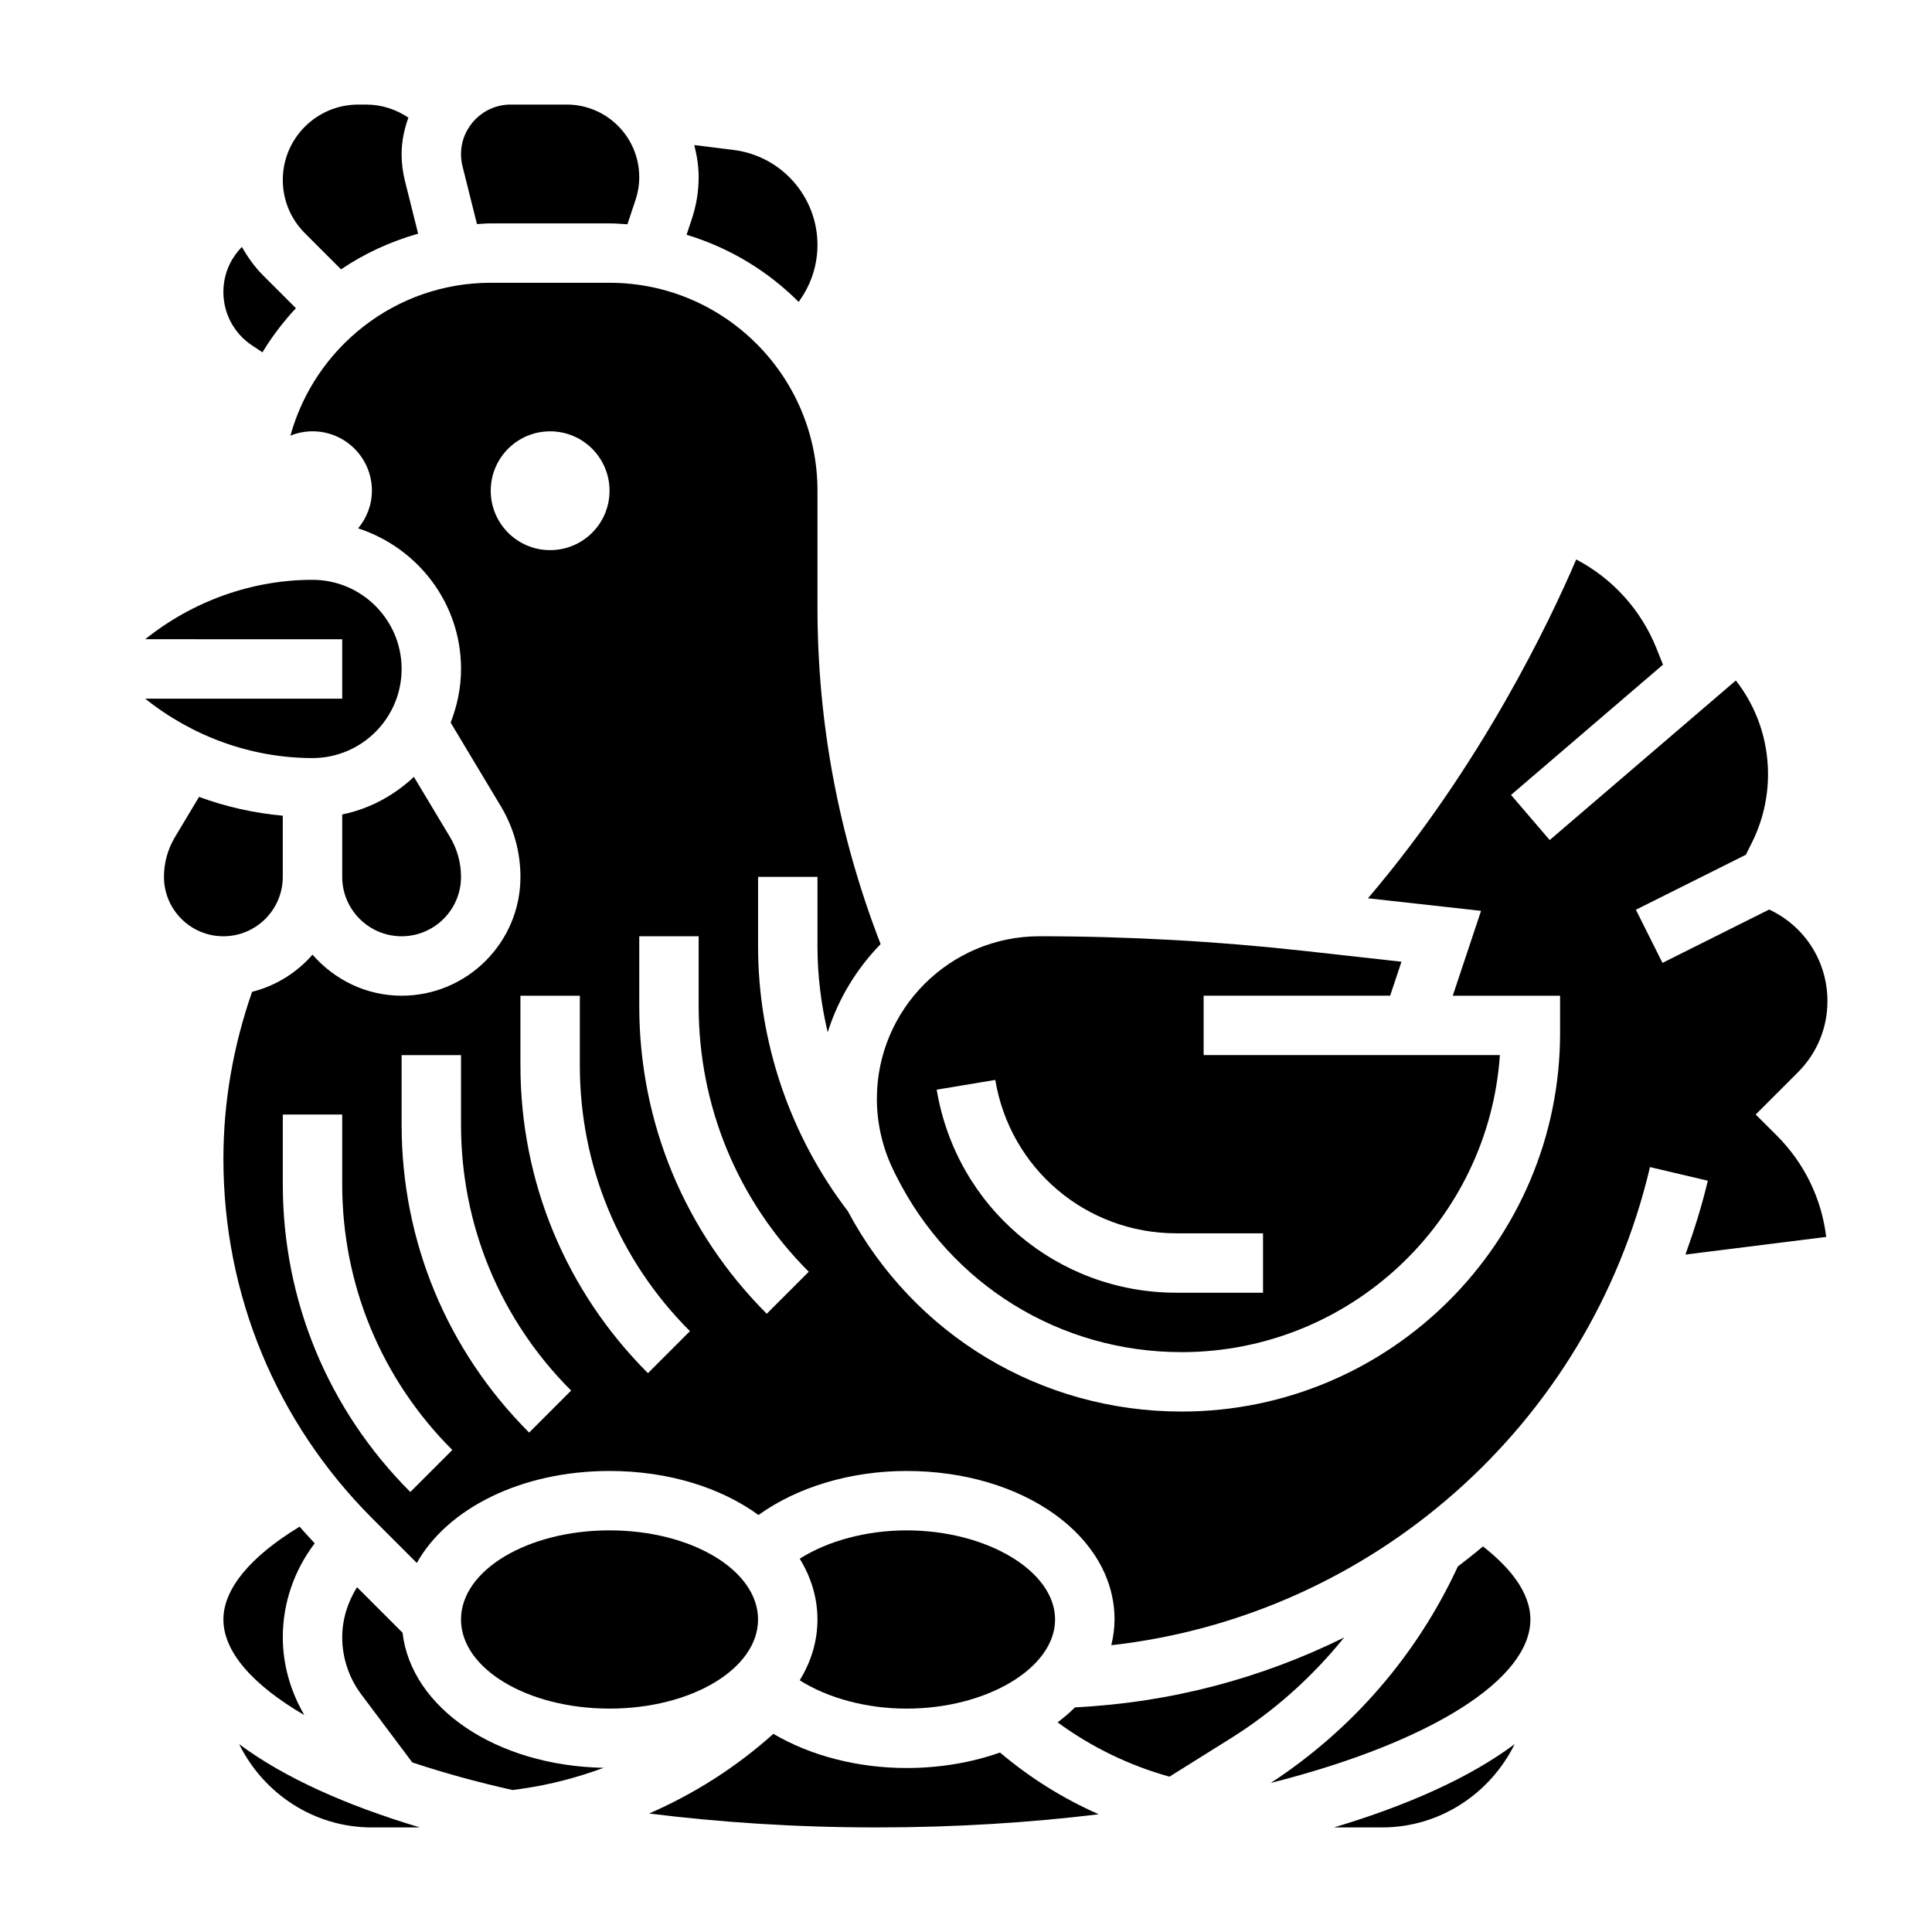
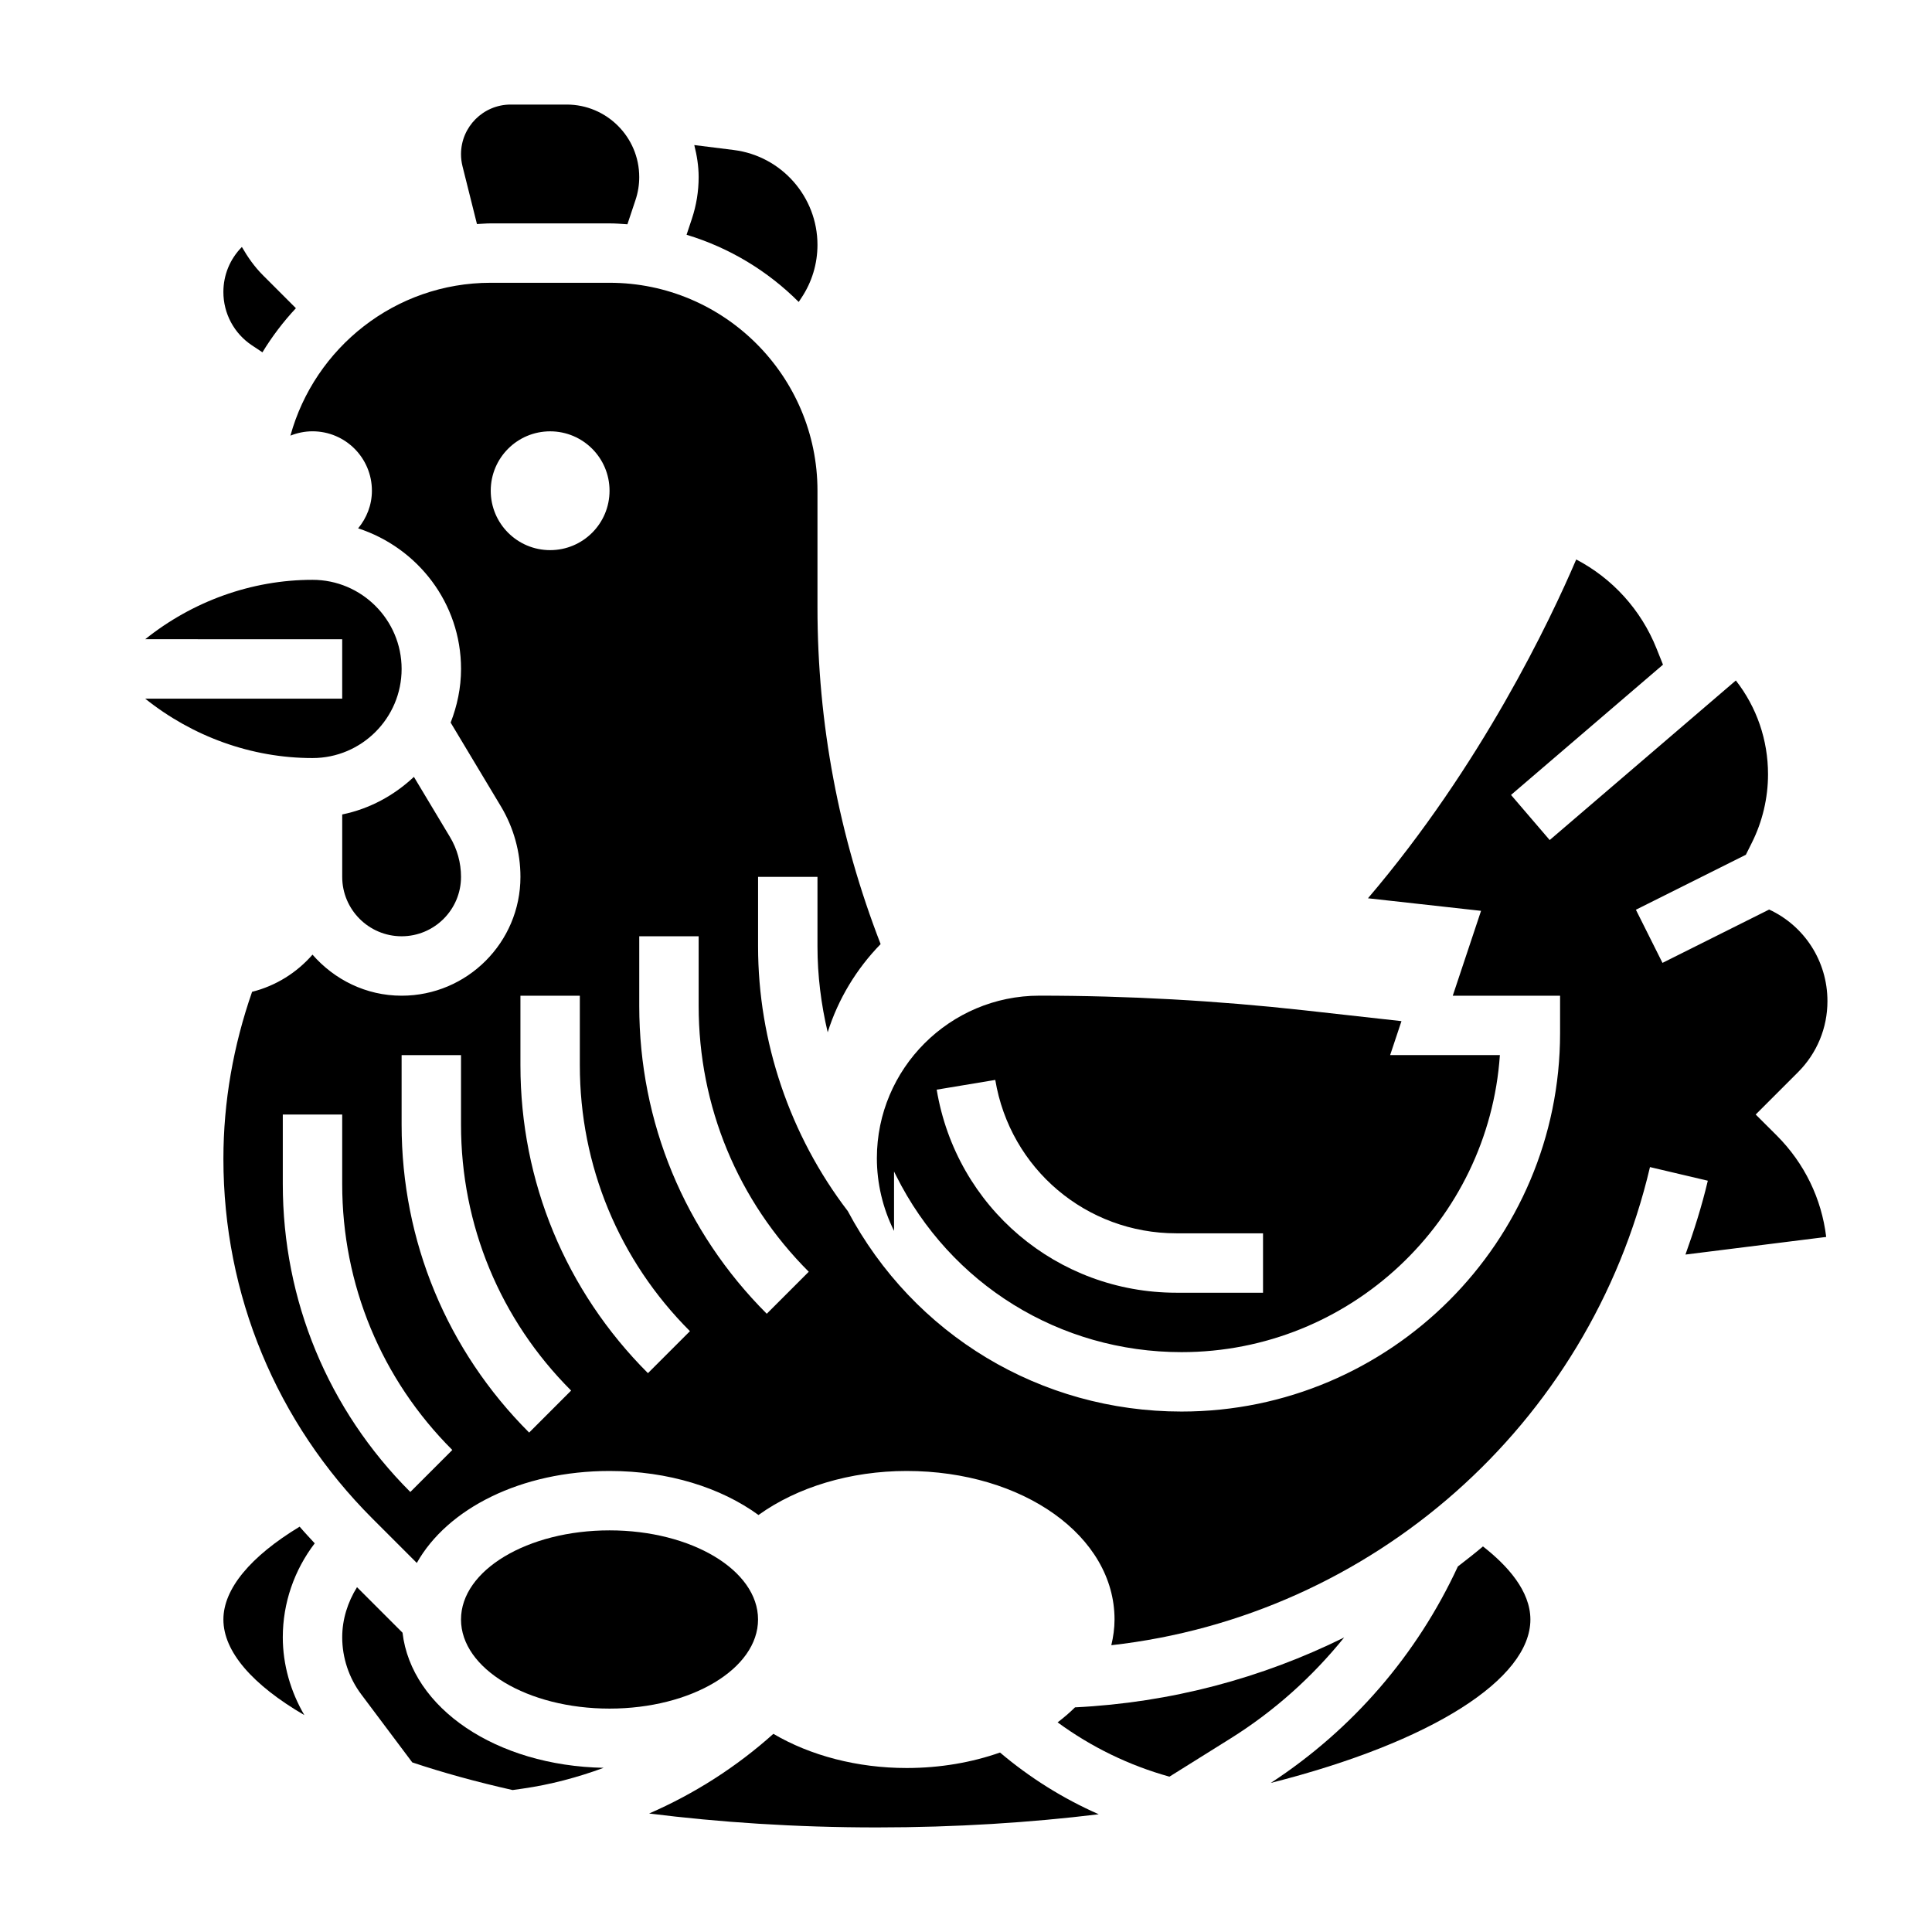
<svg xmlns="http://www.w3.org/2000/svg" fill="#000000" width="800px" height="800px" version="1.1" viewBox="144 144 512 512">
  <g>
    <path d="m223.41 548.58c-13.078 7.914-20.207 16.523-20.207 24.602 0 8.508 7.691 17.312 21.453 25.34-3.648-6.242-5.711-13.375-5.711-20.625 0-9.086 3.039-17.805 8.461-24.898-1.344-1.465-2.715-2.914-3.996-4.418z" />
-     <path d="m218.94 376.38v-16.207c-7.621-0.707-15.082-2.356-22.184-4.992l-6.375 10.637c-1.922 3.188-2.93 6.84-2.93 10.562 0 8.684 7.062 15.742 15.742 15.742 8.684 0 15.746-7.059 15.746-15.742z" />
-     <path d="m380.93 454.46 0.559 1.125c14.414 28.836 43.398 46.746 75.633 46.746 44.664 0 81.355-34.809 84.363-78.719l-78.512-0.004v-15.742h49.43l3-8.996-25.75-2.867c-23.227-2.574-46.844-3.883-70.199-3.883-23.75 0-43.074 19.328-43.074 43.078 0 6.652 1.574 13.312 4.551 19.262zm26.828-24.27c3.926 23.555 24.109 40.652 47.996 40.652h22.961v15.742h-22.961c-31.605 0-58.324-22.633-63.52-53.812z" />
-     <path d="m242.56 628.29h12.723c-19.445-5.809-36.008-13.195-47.902-22.074 6.422 13.02 19.703 22.074 35.18 22.074z" />
+     <path d="m380.93 454.46 0.559 1.125c14.414 28.836 43.398 46.746 75.633 46.746 44.664 0 81.355-34.809 84.363-78.719l-78.512-0.004h49.43l3-8.996-25.75-2.867c-23.227-2.574-46.844-3.883-70.199-3.883-23.75 0-43.074 19.328-43.074 43.078 0 6.652 1.574 13.312 4.551 19.262zm26.828-24.27c3.926 23.555 24.109 40.652 47.996 40.652h22.961v15.742h-22.961c-31.605 0-58.324-22.633-63.52-53.812z" />
    <path d="m234.69 376.38c0 8.684 7.062 15.742 15.742 15.742 8.684 0 15.742-7.062 15.742-15.742 0-3.723-1.008-7.383-2.93-10.57l-9.555-15.934c-5.227 4.91-11.719 8.477-19 9.965z" />
    <path d="m270.4 203.38c1.211-0.055 2.414-0.18 3.644-0.18h31.488c1.598 0 3.164 0.133 4.738 0.242l2.141-6.43c0.66-1.969 0.992-4.008 0.992-6.086 0-10.598-8.621-19.215-19.215-19.215h-14.855c-7.258 0-13.16 5.902-13.16 13.152 0 1.07 0.133 2.141 0.395 3.195z" />
    <path d="m356.38 222.94c2.789-4.172 4.258-9.039 4.258-14.051 0-12.746-9.539-23.555-22.184-25.137l-10.461-1.309c0.688 2.734 1.156 5.543 1.156 8.48 0 3.769-0.605 7.484-1.793 11.059l-1.41 4.234c11.359 3.426 21.539 9.613 29.719 17.805z" />
    <path d="m344.89 573.18c0 13.043-17.621 23.617-39.359 23.617-21.738 0-39.359-10.574-39.359-23.617 0-13.043 17.621-23.617 39.359-23.617 21.738 0 39.359 10.574 39.359 23.617" />
    <path d="m210.77 235.52 2.777 1.852c2.559-4.203 5.527-8.117 8.871-11.691l-8.758-8.762c-2.242-2.242-4.016-4.793-5.559-7.469-3.156 3.195-4.902 7.422-4.902 11.926 0 5.699 2.824 10.988 7.57 14.145z" />
    <path d="m182.48 329.15c12.469 9.988 28.109 15.742 44.336 15.742 13.02 0 23.617-10.598 23.617-23.617 0-13.02-10.598-23.617-23.617-23.617-16.223 0-31.867 5.754-44.336 15.742l52.207 0.008v15.742z" />
-     <path d="m234.38 215.38c6.18-4.188 13.074-7.367 20.43-9.453l-3.512-14.051c-0.574-2.301-0.867-4.652-0.867-7.008 0-3.418 0.699-6.652 1.793-9.691-3.266-2.195-7.113-3.461-11.121-3.461h-2.195c-11.008 0-19.965 8.957-19.965 19.961 0 5.332 2.078 10.344 5.848 14.117z" />
    <path d="m250.67 576.68-12.059-12.059c-2.461 3.965-3.922 8.508-3.922 13.277 0 5.422 1.793 10.801 5.047 15.129l13.516 18.027c8.039 2.691 16.941 5.156 26.59 7.328l2.66-0.379c7.344-1.047 14.531-2.961 21.477-5.512-28.504-0.547-50.941-15.812-53.309-35.812z" />
    <path d="m384.25 612.54c-13.074 0-25.527-3.297-35.297-9.055-9.77 8.762-20.914 15.887-32.93 21.113 18.508 2.316 38.676 3.688 60.355 3.688 21.066 0 40.715-1.289 58.797-3.488-9.414-4.141-18.207-9.629-26.16-16.359-7.414 2.606-15.789 4.102-24.766 4.102z" />
    <path d="m537 553.82c-2.172 1.836-4.402 3.582-6.652 5.312-10.863 23.48-27.938 43.219-49.578 57.363 42.855-10.867 68.801-27.605 68.801-43.309 0-7.574-6.094-14.312-12.57-19.367z" />
    <path d="m609.28 439.36 11.195-11.195c5.035-5.039 7.816-11.738 7.816-18.852 0-10.621-6.117-19.941-15.445-24.277l-28.27 14.137-7.047-14.082 29.141-14.57 1.582-3.172c2.812-5.606 4.293-11.875 4.293-18.141 0-9.125-2.992-17.789-8.527-24.875l-49.332 42.289-10.25-11.957 40.273-34.52-1.723-4.312c-4.094-10.234-11.66-18.539-21.27-23.57-6.856 16.035-25.129 54.547-55.191 89.789l29.969 3.328-7.496 22.492h28.441v9.902c0 55.309-44.996 100.3-100.31 100.3-37.352 0-70.98-20.309-88.457-53.129-15.328-20.023-23.773-44.895-23.773-70.121v-18.445h15.742v18.445c0 7.676 0.953 15.305 2.707 22.742 2.801-8.887 7.676-16.855 14.027-23.371-11.059-28.531-16.734-58.484-16.734-89.152v-31c0-30.387-24.719-55.105-55.105-55.105h-31.488c-25.324 0-46.656 17.199-53.082 40.508 1.816-0.723 3.781-1.148 5.852-1.148 8.699 0 15.742 7.047 15.742 15.742 0 3.801-1.402 7.25-3.652 9.973 15.77 5.137 27.273 19.801 27.273 37.262 0 5.023-1.031 9.793-2.754 14.219l13.328 22.215c3.375 5.637 5.168 12.09 5.168 18.672 0 17.367-14.121 31.488-31.488 31.488-9.445 0-17.84-4.266-23.617-10.879-4.164 4.769-9.684 8.258-16.012 9.848-4.965 14.262-7.602 29.109-7.602 44.258 0 36.016 14.027 69.879 39.492 95.34l11.762 11.762c8.102-14.426 27.652-24.375 51.082-24.375 15.633 0 29.535 4.434 39.469 11.668 10.227-7.363 24.324-11.668 39.25-11.668 30.898 0 55.105 17.285 55.105 39.359 0 2.34-0.332 4.606-0.852 6.816 68.977-7.746 126.64-58.207 142.75-126.71l15.328 3.613c-1.582 6.707-3.644 13.195-5.926 19.57l37.297-4.668c-1.219-10.148-5.762-19.539-13.105-26.883zm-335.23-165.31c0-8.699 7.047-15.742 15.742-15.742 8.699 0 15.742 7.047 15.742 15.742 0 8.699-7.047 15.742-15.742 15.742-8.699 0-15.742-7.043-15.742-15.742zm-21.309 265.34c-21.801-21.797-33.797-50.766-33.797-81.582v-18.445h15.742v18.445c0 26.617 10.359 51.641 29.18 70.453zm31.488-15.742c-21.801-21.797-33.797-50.766-33.797-81.586v-18.445h15.742v18.445c0 26.617 10.359 51.641 29.18 70.453zm31.484-15.746c-21.797-21.797-33.793-50.766-33.793-81.582v-18.445h15.742v18.445c0 26.617 10.359 51.641 29.18 70.453zm31.488-15.742c-21.797-21.797-33.793-50.766-33.793-81.586v-18.445h15.742v18.445c0 26.617 10.359 51.641 29.18 70.453z" />
-     <path d="m510.21 628.29c15.477 0 28.758-9.055 35.188-22.074-11.902 8.887-28.457 16.262-47.902 22.074z" />
-     <path d="m384.25 596.8c21.332 0 39.359-10.816 39.359-23.617 0-12.801-18.027-23.617-39.359-23.617-10.676 0-20.891 2.801-28.316 7.504 3.008 4.894 4.699 10.336 4.699 16.113s-1.691 11.219-4.699 16.113c7.426 4.699 17.641 7.504 28.316 7.504z" />
    <path d="m500.21 577.95c-21.812 10.793-45.973 17.27-71.32 18.516-1.418 1.402-2.953 2.723-4.613 3.977 8.957 6.559 18.957 11.422 29.637 14.391l16.168-10.109c11.582-7.242 21.688-16.32 30.129-26.773z" />
  </g>
</svg>